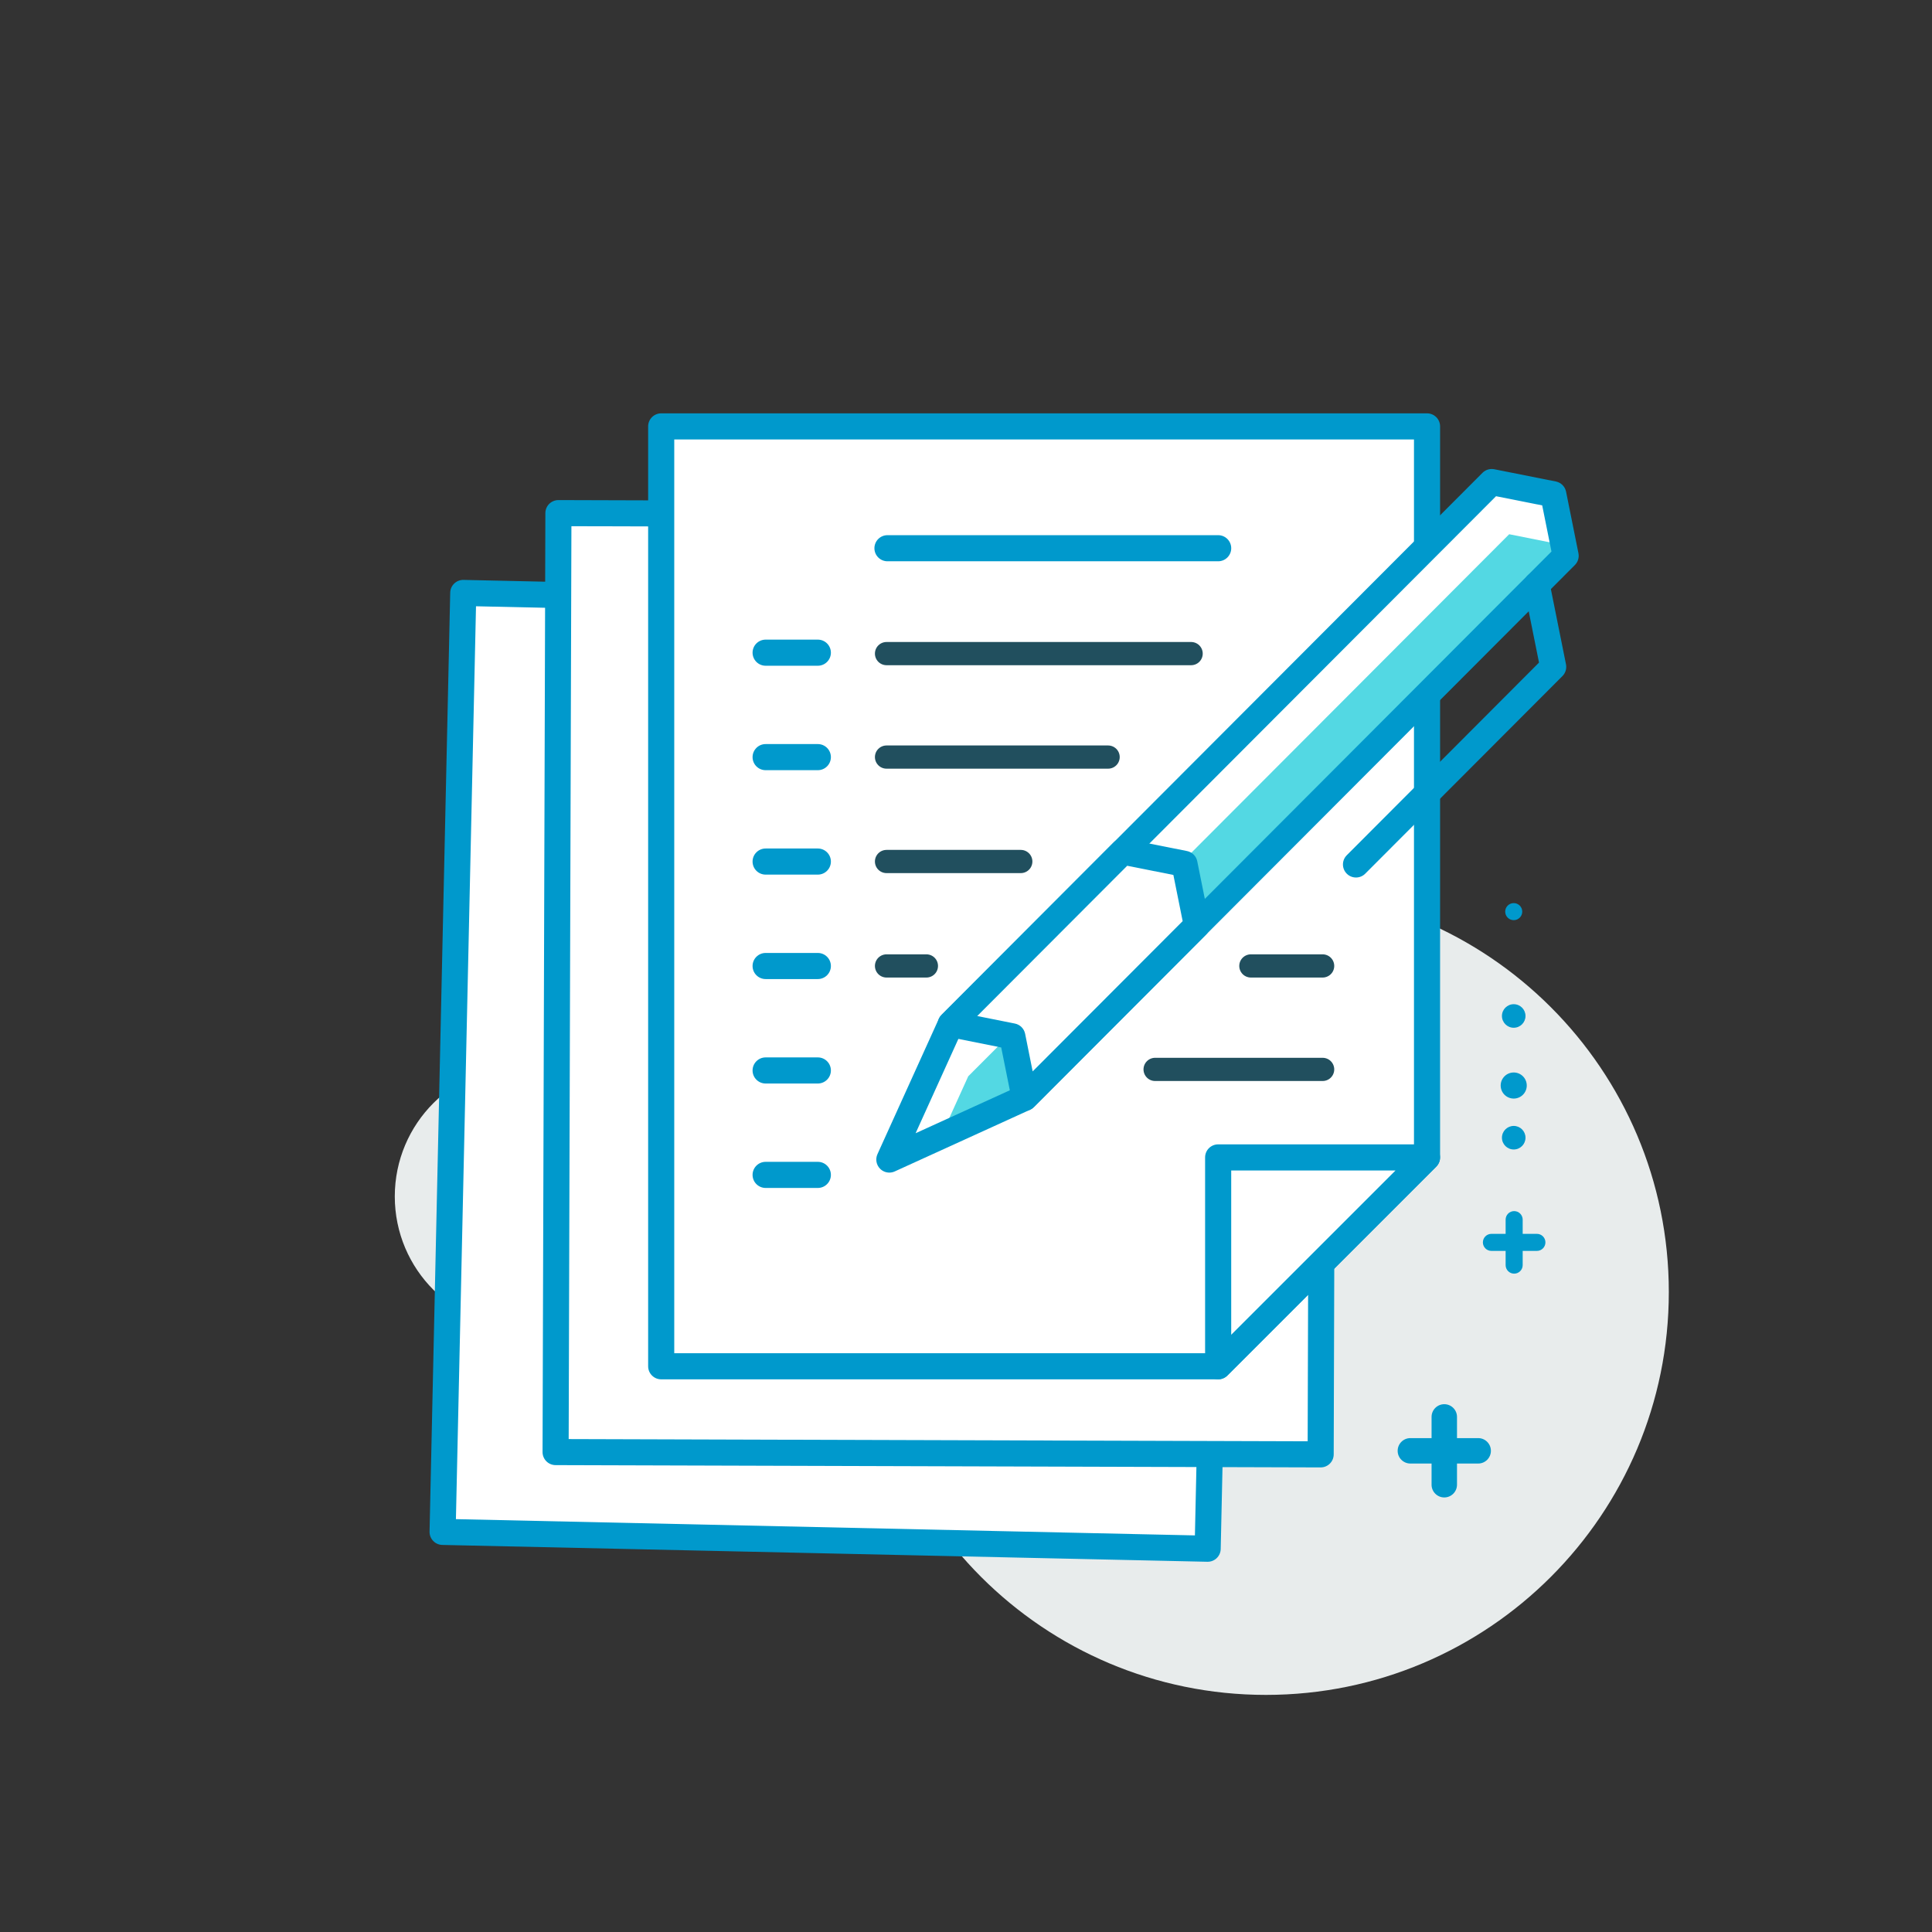
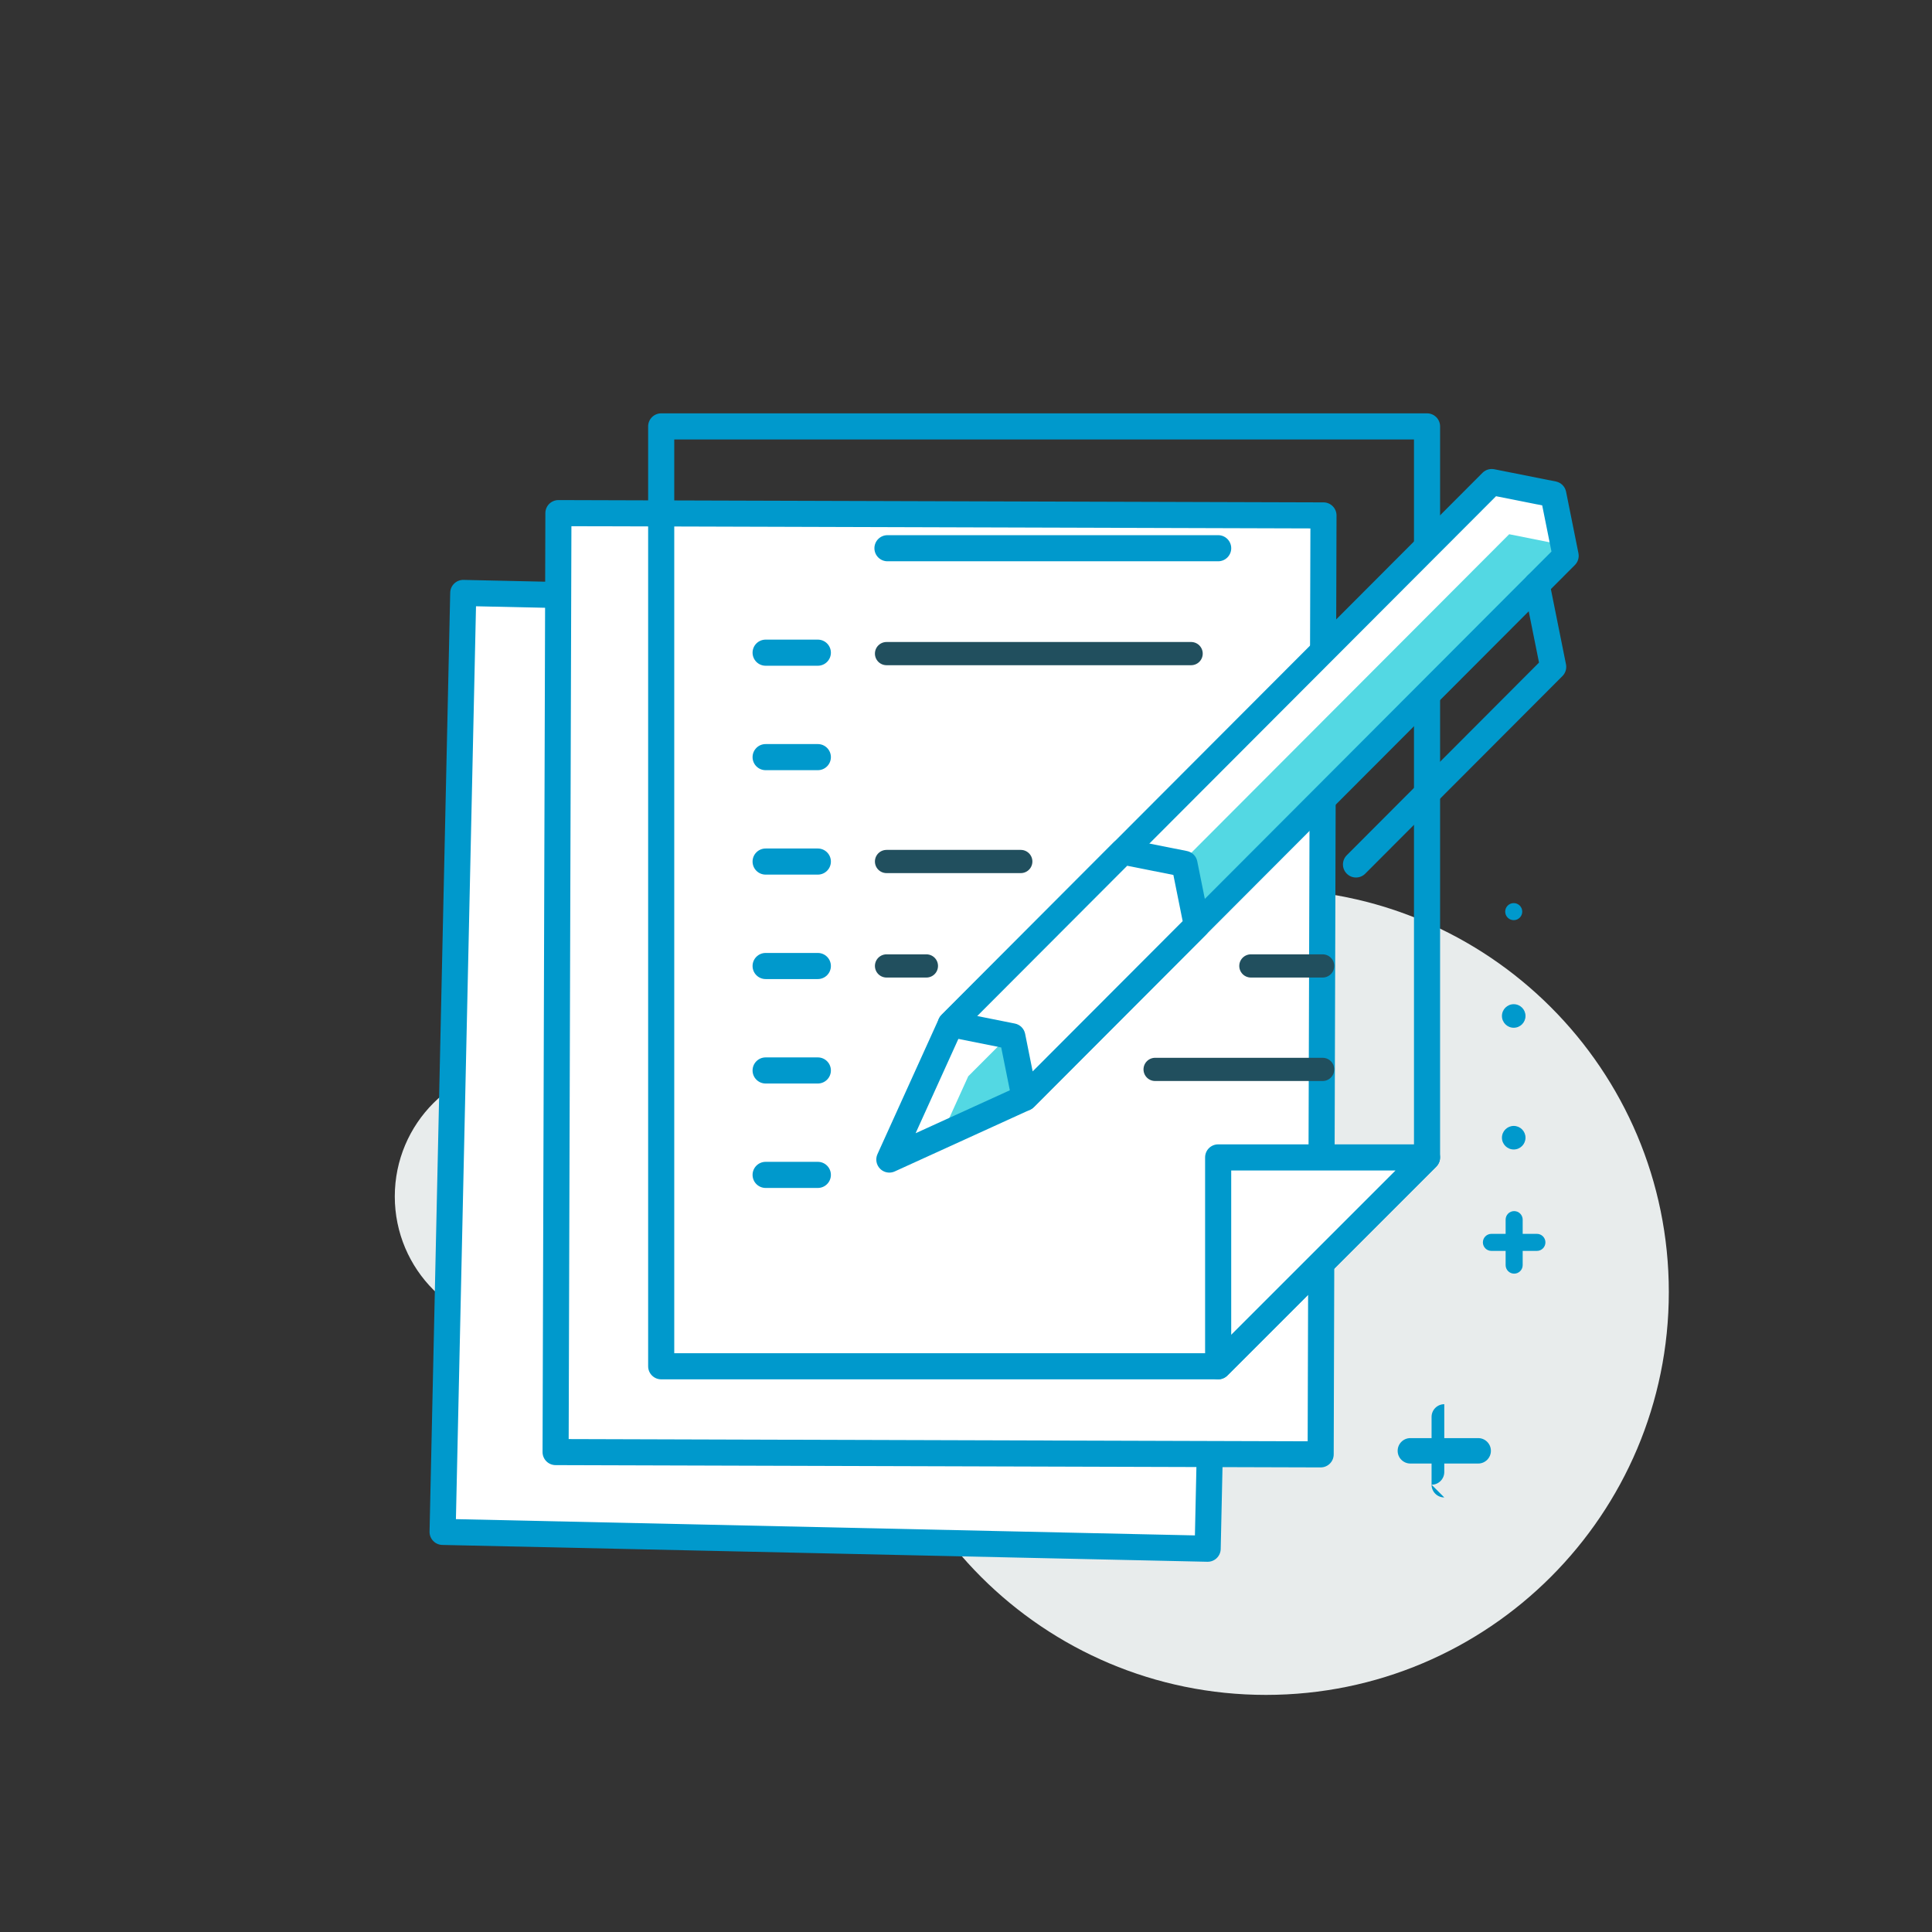
<svg xmlns="http://www.w3.org/2000/svg" preserveAspectRatio="xMidYMid meet" transform="translate3d(0px, 0px, 0px)" viewBox="0 0 500 500">
  <rect x="0" y="0" width="500" height="500" fill="#333333" stroke="none" />
  <clipPath id="a">
    <path d="m0 0h500v500h-500z" />
  </clipPath>
  <mask id="b" />
  <mask id="c" />
  <mask id="d" />
  <g clip-path="url(#a)">
    <g display="block" fill="#e8ecec">
-       <path d="m14 0c0 7.732-6.268 14-14 14s-14-6.268-14-14 6.268-14 14-14 14 6.268 14 14z" transform="matrix(.487 0 0 .487 284.451 138.62)" />
      <path d="m12 0c0 6.627-5.373 12-12 12s-12-5.373-12-12c0-6.628 5.373-12 12-12s12 5.372 12 12z" transform="matrix(2.85 0 0 2.85 136.371 309.643)" />
      <path d="m20 0c0 11.046-8.955 20-20 20-11.046 0-20-8.954-20-20s8.954-20 20-20c11.045 0 20 8.954 20 20z" transform="matrix(5.213 0 0 5.213 327.629 334.379)" />
    </g>
    <g display="block" transform="matrix(1 .022 -.022 1 6.067 -4.631)">
      <path d="m-22 27h44v-54h-44z" fill="#fff" transform="matrix(4.5 0 0 4.5 216.243 277.005)" />
      <path d="m22 27.75h-44c-.414 0-.75-.336-.75-.75v-54c0-.414.336-.75.75-.75h44c.414 0 .75.336.75.75v54c0 .414-.336.75-.75.75zm-43.25-1.5h42.5v-52.5h-42.5z" fill="#09c" transform="matrix(4.5 0 0 4.5 216.243 277.005)" />
    </g>
    <g display="block" mask="url(#d)">
      <path d="m-20.5 22h41v-44h-40c-.552 0-1 .448-1 1z" fill="#53d8e3" transform="matrix(4.407 .096 -.096 4.419 220.671 297.855)" />
    </g>
    <g display="block" transform="matrix(1 .003 -.003 1 .669 -.638)">
      <path d="m-22 27h44v-54h-44z" fill="#fff" transform="matrix(4.5 0 0 4.5 243.247 254.501)" />
      <path d="m22 27.75h-44c-.414 0-.75-.336-.75-.75v-54c0-.414.336-.75.75-.75h44c.414 0 .75.336.75.75v54c0 .414-.336.75-.75.75zm-43.25-1.5h42.5v-52.5h-42.5z" fill="#09c" transform="matrix(4.5 0 0 4.5 243.247 254.501)" />
    </g>
    <g display="block" mask="url(#c)">
      <path d="m-17 27h34v-54h-34z" fill="#53d8e3" transform="matrix(4.404 .012 -.011 4.366 264.122 254.431)" />
    </g>
    <g display="block" transform="matrix(1.001 0 0 1.001 -.304 -.261)">
-       <path d="m-22 27h32l12-12v-42h-44z" fill="#fff" transform="matrix(4.5 0 0 4.5 270.248 232)" />
      <path d="m10 27.75h-32c-.414 0-.75-.336-.75-.75v-54c0-.414.336-.75.75-.75h44c.414 0 .75.336.75.75v42c0 .199-.079.39-.22.53 0 0-12 12-12 12-.14.141-.331.22-.53.22zm-31.25-1.5h30.939s11.561-11.561 11.561-11.561v-40.939h-42.5z" fill="#09c" transform="matrix(4.5 0 0 4.5 270.25 232)" />
    </g>
    <g display="block" mask="url(#b)">
      <path d="m-16.5 22h21c4.687-4.687 7.314-7.313 12-12v-32h-21c-4.686 4.687-7.313 7.313-12 12z" fill="#53d8e3" transform="matrix(4.406 0 0 4.425 293.399 252.773)" />
    </g>
    <g display="block" transform="matrix(1.001 0 0 1.001 -.304 -.261)">
      <path d="m-5.999 6s12-12 12-12h-12.002s.002 12 .002 12z" fill="#fff" transform="matrix(4.5 0 0 4.5 342.245 326.5)" />
      <path d="m-6.03 6.75c-.096 0-.193-.019-.286-.057-.28-.116-.464-.389-.464-.693v-12c0-.199.078-.39.219-.53.14-.141.332-.22.531-.22h12c.304 0 .577.183.693.463.117.28.052.602-.162.817 0 0-12 12-12 12-.144.144-.336.22-.531.22zm.75-12v9.439s9.44-9.439 9.44-9.439z" fill="#09c" transform="matrix(4.5 0 0 4.5 342.382 326.5)" />
    </g>
    <g display="block" fill="#09c" transform="matrix(1.001 0 0 1.001 -.304 -.261)">
      <path d="m9.5.75h-19c-.414 0-.75-.336-.75-.75s.336-.75.75-.75h19c.414 0 .75.336.75.75s-.336.75-.75.75z" transform="matrix(4.5 0 0 4.5 272.5 142)" />
      <path d="m1.5.75h-3c-.414 0-.75-.336-.75-.75s.336-.75.75-.75h3c.414 0 .75.336.75.75s-.336.75-.75.75z" transform="matrix(4.5 0 0 4.5 204.998 169.005)" />
      <path d="m1.5.75h-3c-.414 0-.75-.336-.75-.75s.336-.75.75-.75h3c.414 0 .75.336.75.75s-.336.75-.75.75z" transform="matrix(4.5 0 0 4.5 204.998 196.009)" />
      <path d="m1.5.75h-3c-.414 0-.75-.336-.75-.75s.336-.75.75-.75h3c.414 0 .75.336.75.75s-.336.75-.75.75z" transform="matrix(4.5 0 0 4.5 204.998 223.009)" />
      <path d="m1.5.75h-3c-.414 0-.75-.336-.75-.75s.336-.75.75-.75h3c.414 0 .75.336.75.75s-.336.75-.75.75z" transform="matrix(4.5 0 0 4.5 204.998 250.013)" />
      <path d="m1.5.75h-3c-.414 0-.75-.336-.75-.75s.336-.75.75-.75h3c.414 0 .75.336.75.75s-.336.75-.75.75z" transform="matrix(4.5 0 0 4.5 204.998 277.018)" />
      <path d="m1.5.75h-3c-.414 0-.75-.336-.75-.75s.336-.75.75-.75h3c.414 0 .75.336.75.75s-.336.75-.75.75z" transform="matrix(4.5 0 0 4.5 204.998 304.018)" />
    </g>
    <g style="display:block;stroke-linecap:round;stroke-linejoin:round;stroke:#214f5e;stroke-width:6;fill:none" transform="matrix(1.001 0 0 1.001 53.764 -45.317)">
      <path d="m-20-80.75h10.31" transform="translate(195.493 375.755)" />
      <path d="m-20-80.75h34.712" transform="translate(195.492 348.755)" />
-       <path d="m-20-80.75h57.289" transform="translate(195.493 321.755)" />
      <path d="m-20-80.75h78.751" transform="translate(195.493 295.005)" />
      <path d="m23.189-80.75h43.311" transform="translate(221.743 402.505)" />
      <path d="m47.947-80.75h18.553" transform="translate(221.743 375.755)" />
    </g>
    <g display="block" transform="matrix(1.001 -.001 .001 1.001 -.602 -.038)">
      <path d="m15.203-19.446s-31.112 31.112-31.112 31.112-3.536 7.78-3.536 7.78 7.778-3.537 7.778-3.537 31.112-31.113 31.112-31.113-.707-3.536-.707-3.536-3.535-.706-3.535-.706z" fill="#fff" transform="matrix(4.5 0 0 4.5 317.74 212.555)" />
      <path d="m17.956-16.026s-.125-.618-.125-.618-3.119-.624-3.119-.624-31.11 31.112-31.11 31.112-1.558 3.424-1.558 3.424 4.8-2.181 4.8-2.181 31.112-31.113 31.112-31.113z" fill="#53d8e3" transform="matrix(4.5 0 0 4.5 324.443 216.255)" />
      <path d="m-19.432 20.212c-.194 0-.386-.076-.53-.22-.221-.221-.282-.556-.152-.841 0 0 3.536-7.779 3.536-7.779.037-.082.089-.156.152-.22 0 0 31.112-31.111 31.112-31.111.178-.178.432-.253.677-.205 0 0 3.536.707 3.536.707.297.059.529.291.588.588 0 0 .707 3.535.707 3.535.05.246-.027.5-.205.678 0 0-31.112 31.112-31.112 31.112-.063.063-.138.115-.219.152 0 0-7.779 3.536-7.779 3.536-.1.045-.206.068-.311.068zm4.163-8.095s-2.652 5.834-2.652 5.834 5.834-2.652 5.834-2.652 30.732-30.732 30.732-30.732-.53-2.651-.53-2.651-2.652-.53-2.652-.53-30.732 30.731-30.732 30.731z" fill="#09c" transform="matrix(4.5 0 0 4.5 317.676 212.48)" />
      <path d="m2.829-7.072s3.535.707 3.535.707.708 3.536.708 3.536-9.901 9.901-9.901 9.901-.708-3.537-.708-3.537-3.535-.707-3.535-.707 9.901-9.9 9.901-9.9z" fill="#fff" transform="matrix(4.5 0 0 4.5 277.971 252.323)" />
      <g fill="#09c">
        <path d="m-2.823 7.839c-.073 0-.145-.011-.216-.032-.265-.08-.464-.301-.518-.571 0 0-.61-3.045-.61-3.045s-3.044-.61-3.044-.61c-.272-.053-.491-.254-.571-.518-.08-.266-.009-.552.187-.747 0 0 9.901-9.901 9.901-9.901.177-.177.432-.253.676-.205 0 0 3.536.707 3.536.707.296.06.53.291.588.588 0 0 .708 3.535.708 3.535.049.246-.028.501-.205.679 0 0-9.901 9.899-9.901 9.899-.142.143-.335.221-.531.221zm-2.72-5.455s2.16.434 2.16.434c.297.059.53.291.59.588 0 0 .431 2.162.431 2.162s8.627-8.625 8.627-8.625-.531-2.653-.531-2.653-2.652-.531-2.652-.531-8.625 8.625-8.625 8.625z" transform="matrix(4.5 0 0 4.5 277.938 252.247)" />
        <path d="m-5.651 8.811c-.192 0-.384-.073-.53-.22-.293-.293-.293-.767 0-1.06 0 0 11.056-11.057 11.056-11.057s-.863-4.321-.863-4.321c-.081-.406.182-.802.588-.883.408-.081.801.182.882.588 0 0 .943 4.716.943 4.716.049.246-.028.5-.205.676 0 0-11.341 11.341-11.341 11.341-.146.147-.338.22-.53.22z" transform="matrix(4.5 0 0 4.5 376.389 187.611)" />
      </g>
    </g>
    <g fill="#09c">
      <g display="block">
        <g transform="matrix(.975 0 0 .975 9.373 9.415)">
          <path d="m2 .75h-4c-.414 0-.75-.336-.75-.75s.336-.75.75-.75h4c.414 0 .75.336.75.75s-.336.75-.75.75z" transform="matrix(4.5 0 0 4.5 373.75 375.442)" />
-           <path d="m0 2.75c-.414 0-.75-.336-.75-.75v-4c0-.414.336-.75.75-.75s.75.336.75.75v4c0 .414-.336.75-.75.75z" transform="matrix(4.5 0 0 4.5 373.75 375.442)" />
+           <path d="m0 2.75c-.414 0-.75-.336-.75-.75v-4c0-.414.336-.75.75-.75v4c0 .414-.336.75-.75.75z" transform="matrix(4.5 0 0 4.5 373.75 375.442)" />
        </g>
        <g transform="matrix(.654 0 0 .654 135.656 111.307)">
          <path d="m2 .75h-4c-.414 0-.75-.336-.75-.75s.336-.75.75-.75h4c.414 0 .75.336.75.75s-.336.75-.75.75z" transform="matrix(4.5 0 0 4.5 391.752 321.437)" />
          <path d="m0 2.75c-.414 0-.75-.336-.75-.75v-4c0-.414.336-.75.75-.75s.75.336.75.75v4c0 .414-.336.75-.75.75z" transform="matrix(4.5 0 0 4.5 391.752 321.437)" />
        </g>
      </g>
      <g display="block">
        <path d="m.75 0c0 .414-.335.75-.75.75-.414 0-.75-.336-.75-.75 0-.415.336-.75.75-.75.415 0 .75.335.75.75z" transform="matrix(4.065 0 0 4.065 391.75 294.437)" />
-         <path d="m.75 0c0 .414-.335.75-.75.75-.414 0-.75-.336-.75-.75s.336-.75.75-.75c.415 0 .75.336.75.75z" transform="matrix(4.5 0 0 4.5 391.75 280.933)" />
        <path d="m.75 0c0 .414-.335.75-.75.75-.414 0-.75-.336-.75-.75s.336-.75.75-.75c.415 0 .75.336.75.75z" transform="matrix(4.065 0 0 4.065 391.75 262.933)" />
        <path d="m.75 0c0 .414-.335.75-.75.75-.414 0-.75-.336-.75-.75s.336-.75.75-.75c.415 0 .75.336.75.75z" transform="matrix(2.942 0 0 2.942 391.75 235.928)" />
      </g>
    </g>
  </g>
</svg>